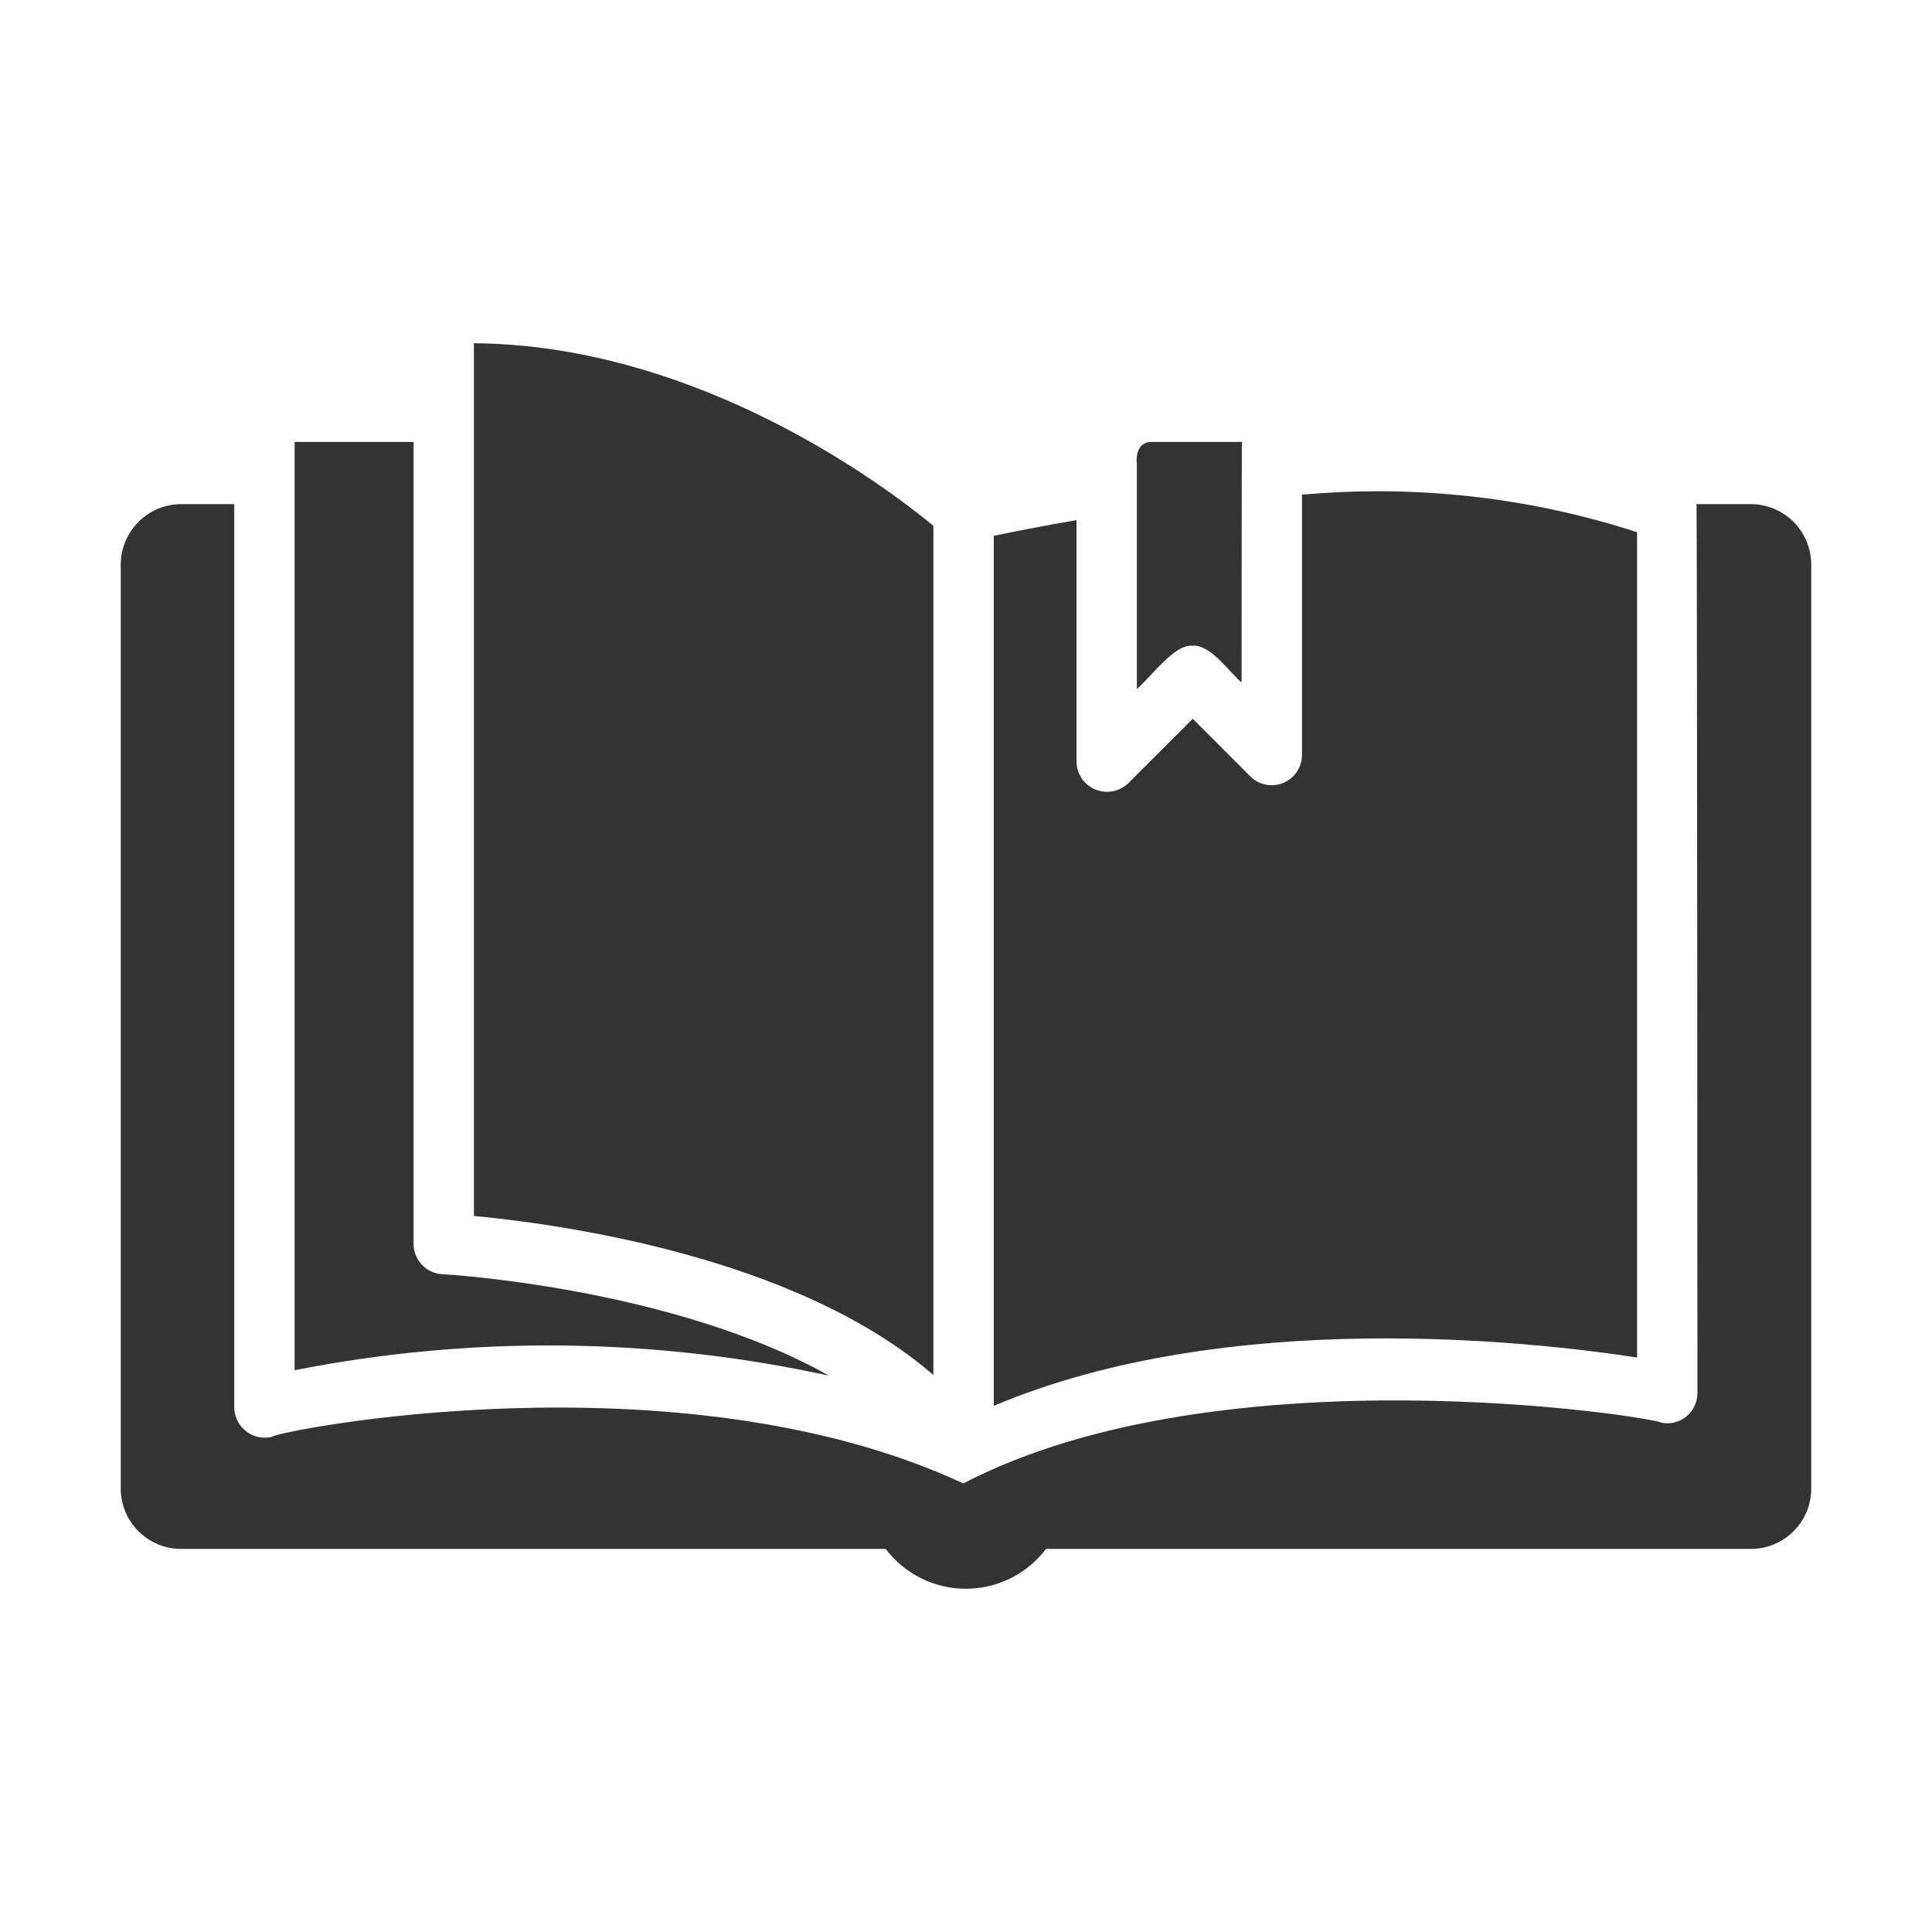
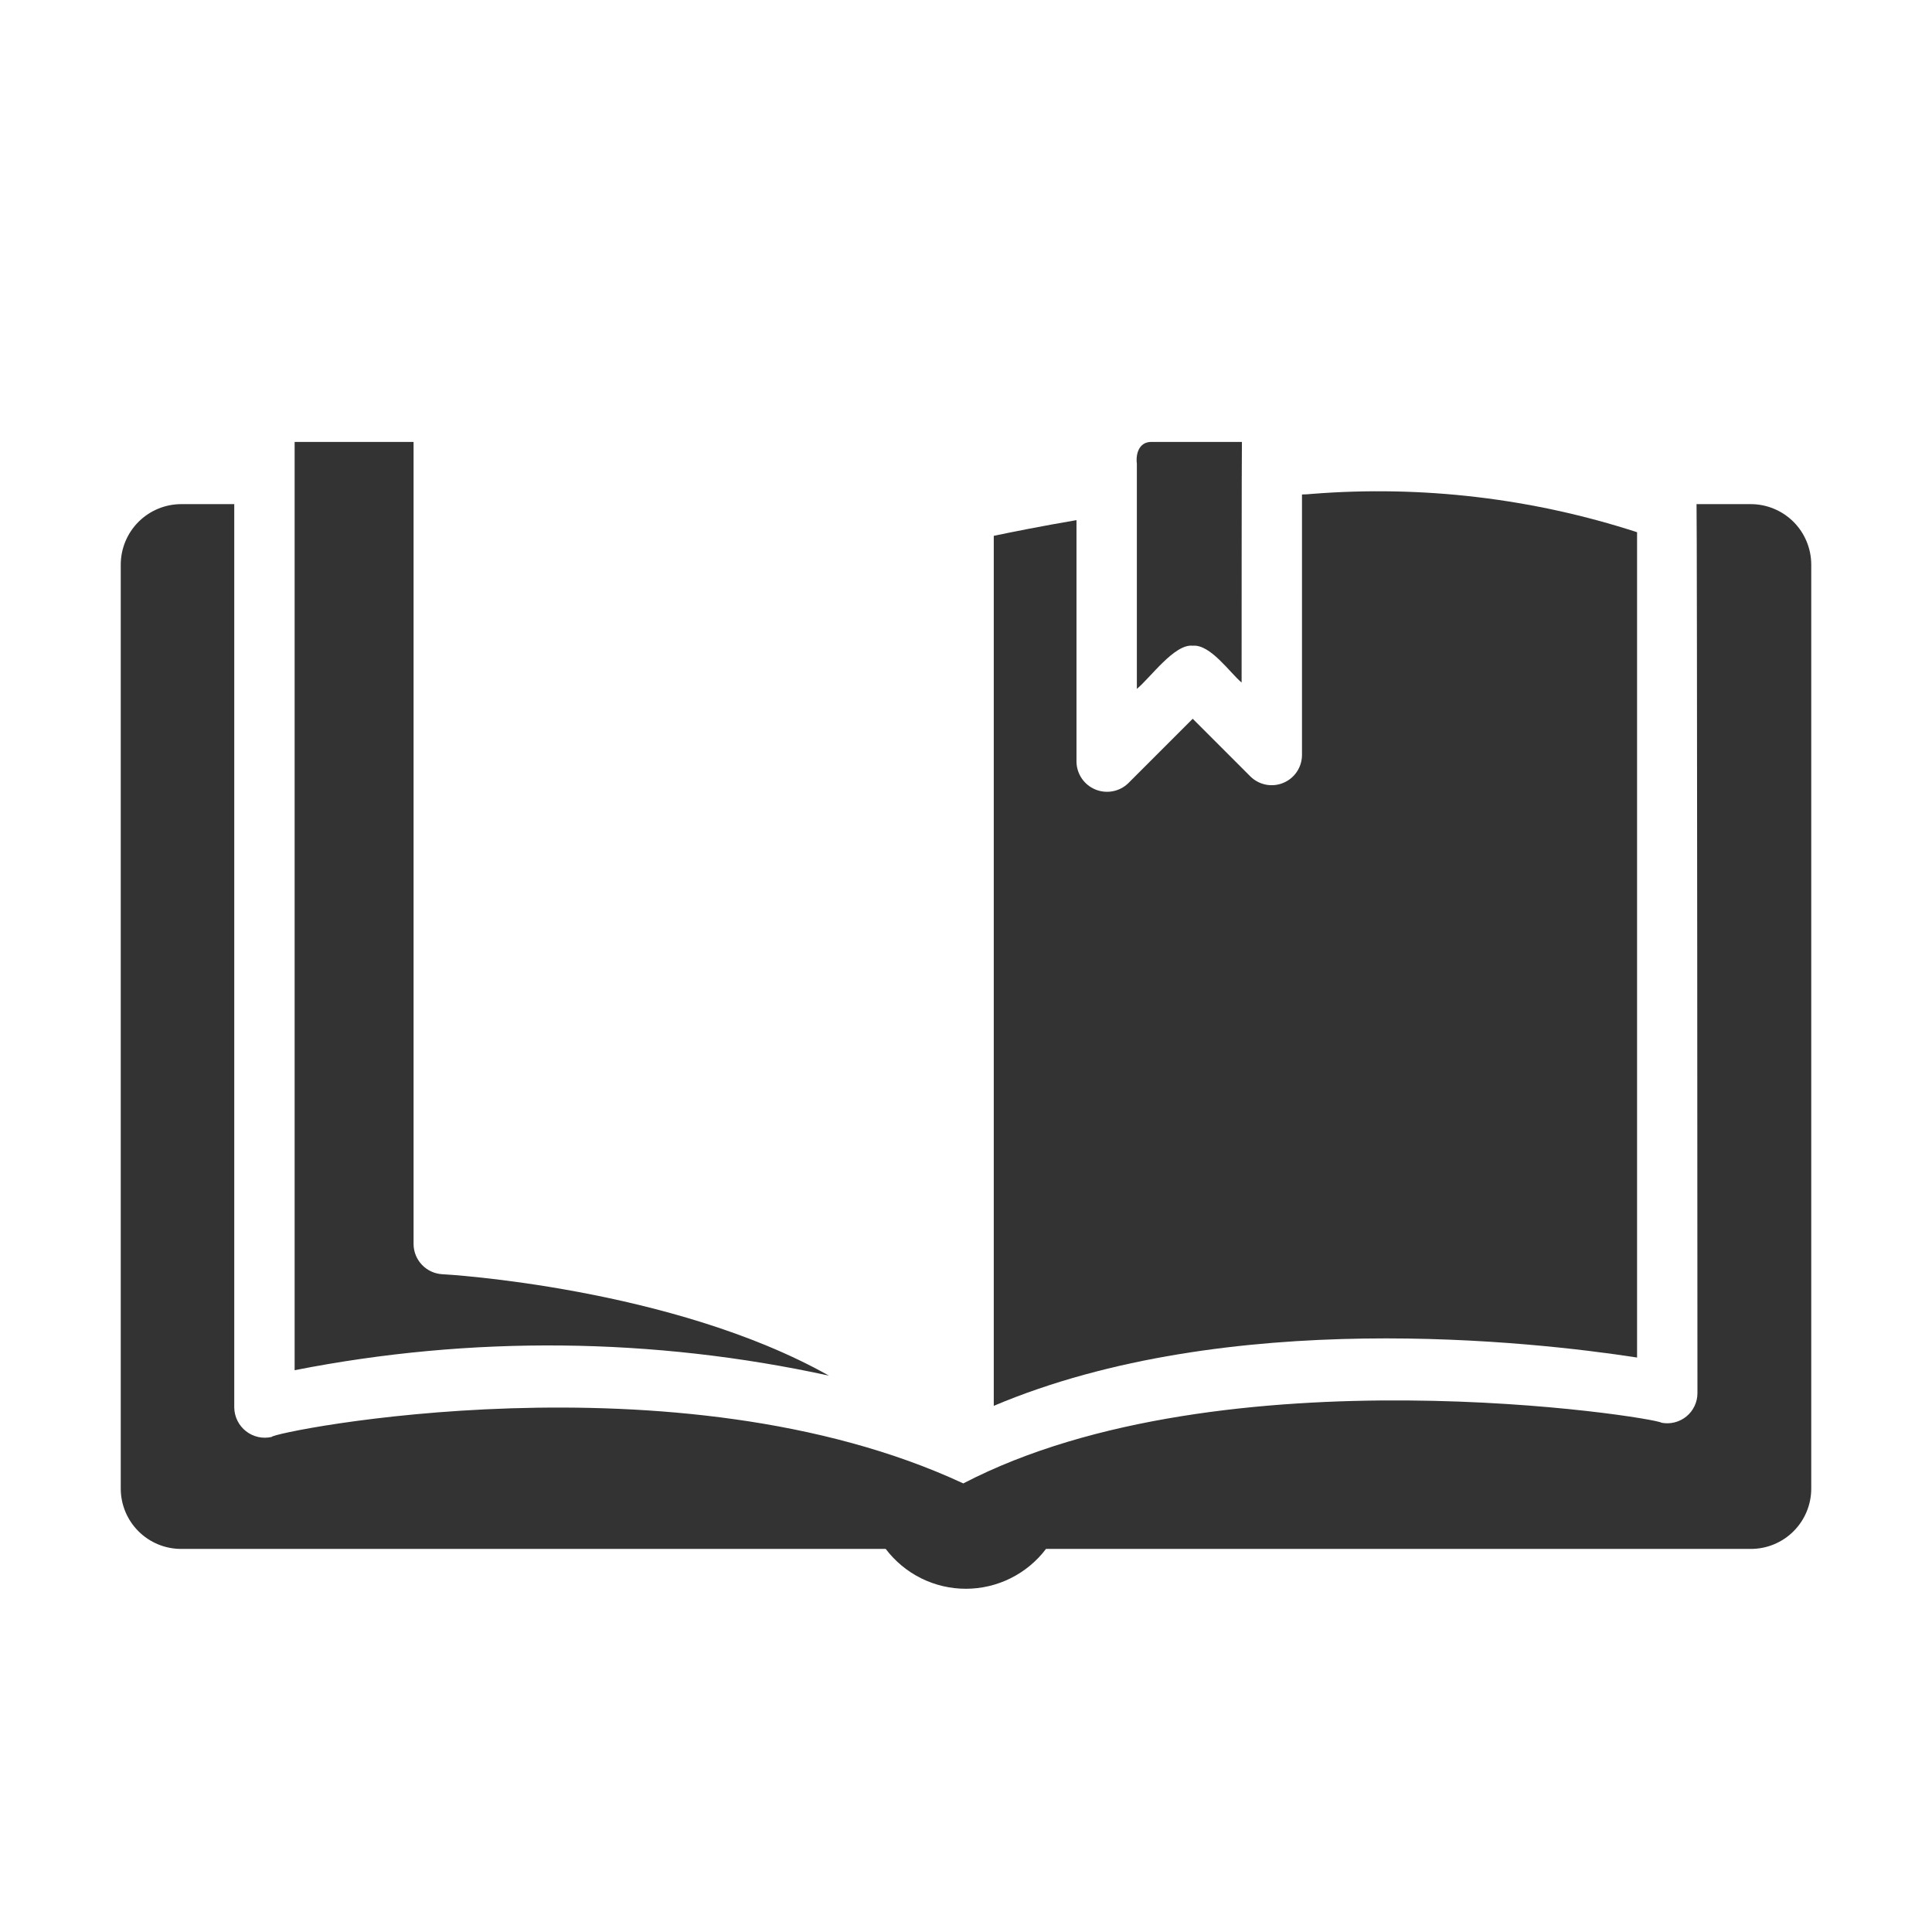
<svg xmlns="http://www.w3.org/2000/svg" width="64" height="64" viewBox="0 0 64 64" fill="none">
  <path d="M58 16.7H56.2C56.22 16.78 56.23 46.15 56.23 46.15C56.23 46.297 56.197 46.443 56.134 46.576C56.071 46.709 55.98 46.827 55.866 46.92C55.752 47.014 55.619 47.081 55.476 47.117C55.334 47.154 55.185 47.158 55.04 47.13C54.84 46.95 40.503 44.672 31.91 49.14C22.432 44.729 9.018 47.432 9 47.6C8.853 47.634 8.7 47.635 8.553 47.602C8.406 47.569 8.268 47.504 8.149 47.411C8.03 47.318 7.933 47.199 7.866 47.064C7.799 46.929 7.763 46.781 7.76 46.63V18.7V16.7H6C5.47 16.701 4.962 16.913 4.588 17.287C4.213 17.662 4.002 18.17 4 18.7V49.31C4 49.573 4.052 49.833 4.152 50.075C4.253 50.318 4.4 50.539 4.586 50.724C4.771 50.91 4.992 51.057 5.235 51.158C5.477 51.258 5.737 51.31 6 51.31H29.34C29.651 51.72 30.052 52.053 30.512 52.282C30.973 52.511 31.481 52.63 31.995 52.63C32.509 52.63 33.017 52.511 33.477 52.282C33.938 52.053 34.34 51.72 34.65 51.31H58C58.263 51.31 58.523 51.258 58.765 51.158C59.008 51.057 59.229 50.91 59.414 50.724C59.6 50.539 59.747 50.318 59.848 50.075C59.948 49.833 60 49.573 60 49.31V18.7C59.998 18.17 59.787 17.662 59.413 17.287C59.038 16.913 58.53 16.701 58 16.7Z" fill="#333333" />
-   <path d="M30.92 17.42C29.45 16.2 23.21 11.43 15.7 11.37V40.28C18.44 40.54 26.35 41.59 30.92 45.55V17.42Z" fill="#333333" />
  <path d="M27.46 45.57C22.27 42.65 14.74 42.21 14.65 42.21C14.394 42.195 14.153 42.084 13.977 41.898C13.8 41.712 13.701 41.466 13.7 41.21V14.64H9.76V45.39C15.61 44.238 21.634 44.3 27.46 45.57Z" fill="#333333" />
  <path d="M39.51 21.39C40.096 21.336 40.74 22.285 41.13 22.61C41.13 22.61 41.13 14.69 41.14 14.64H38.12C37.732 14.649 37.618 15.036 37.66 15.36V22.82C38.107 22.454 38.904 21.323 39.51 21.39Z" fill="#333333" />
  <path d="M54.23 44.97V17.63C50.761 16.504 47.105 16.073 43.47 16.36C43.357 16.372 43.244 16.379 43.13 16.38V25.02C43.127 25.216 43.068 25.407 42.958 25.569C42.849 25.731 42.694 25.858 42.513 25.933C42.333 26.009 42.134 26.03 41.941 25.994C41.749 25.957 41.571 25.866 41.43 25.73L39.51 23.81L37.37 25.95C37.228 26.085 37.05 26.177 36.857 26.212C36.664 26.248 36.465 26.227 36.284 26.152C36.102 26.077 35.947 25.951 35.836 25.789C35.726 25.627 35.664 25.436 35.66 25.24V17.23C34.49 17.43 33.54 17.62 32.92 17.75V46.57C40.68 43.29 50.79 44.44 54.23 44.97Z" fill="#333333" />
</svg>